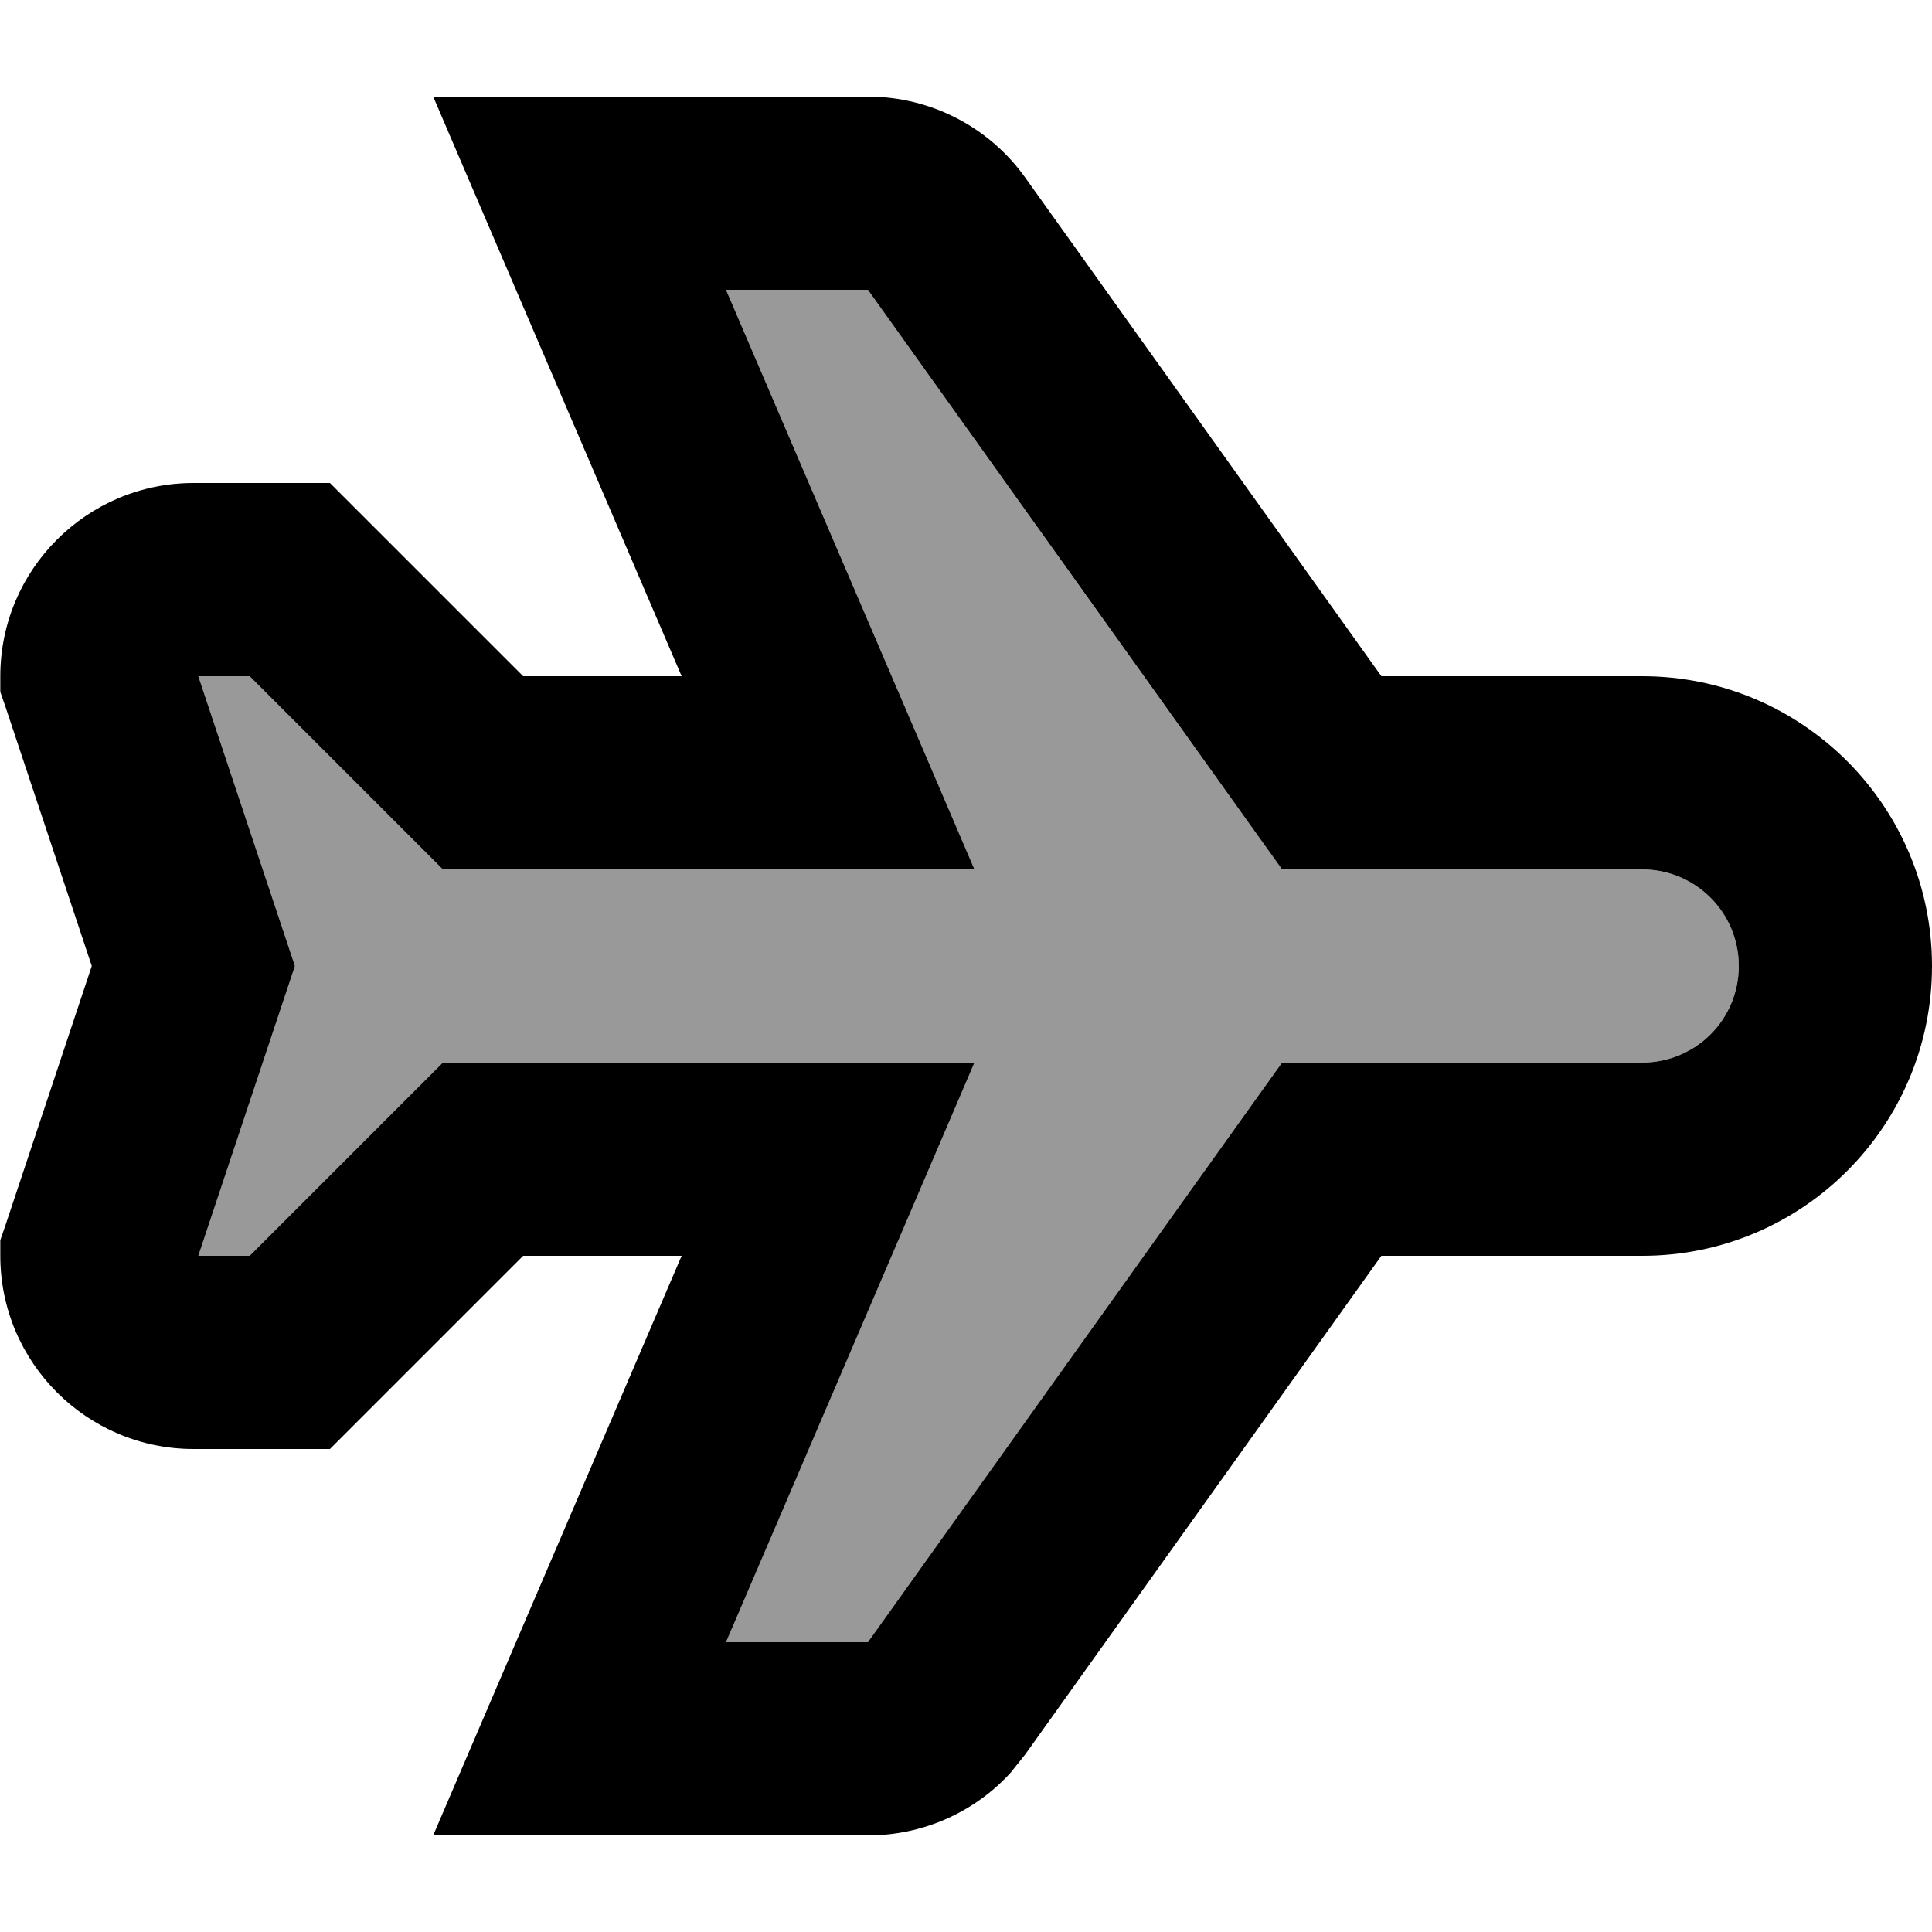
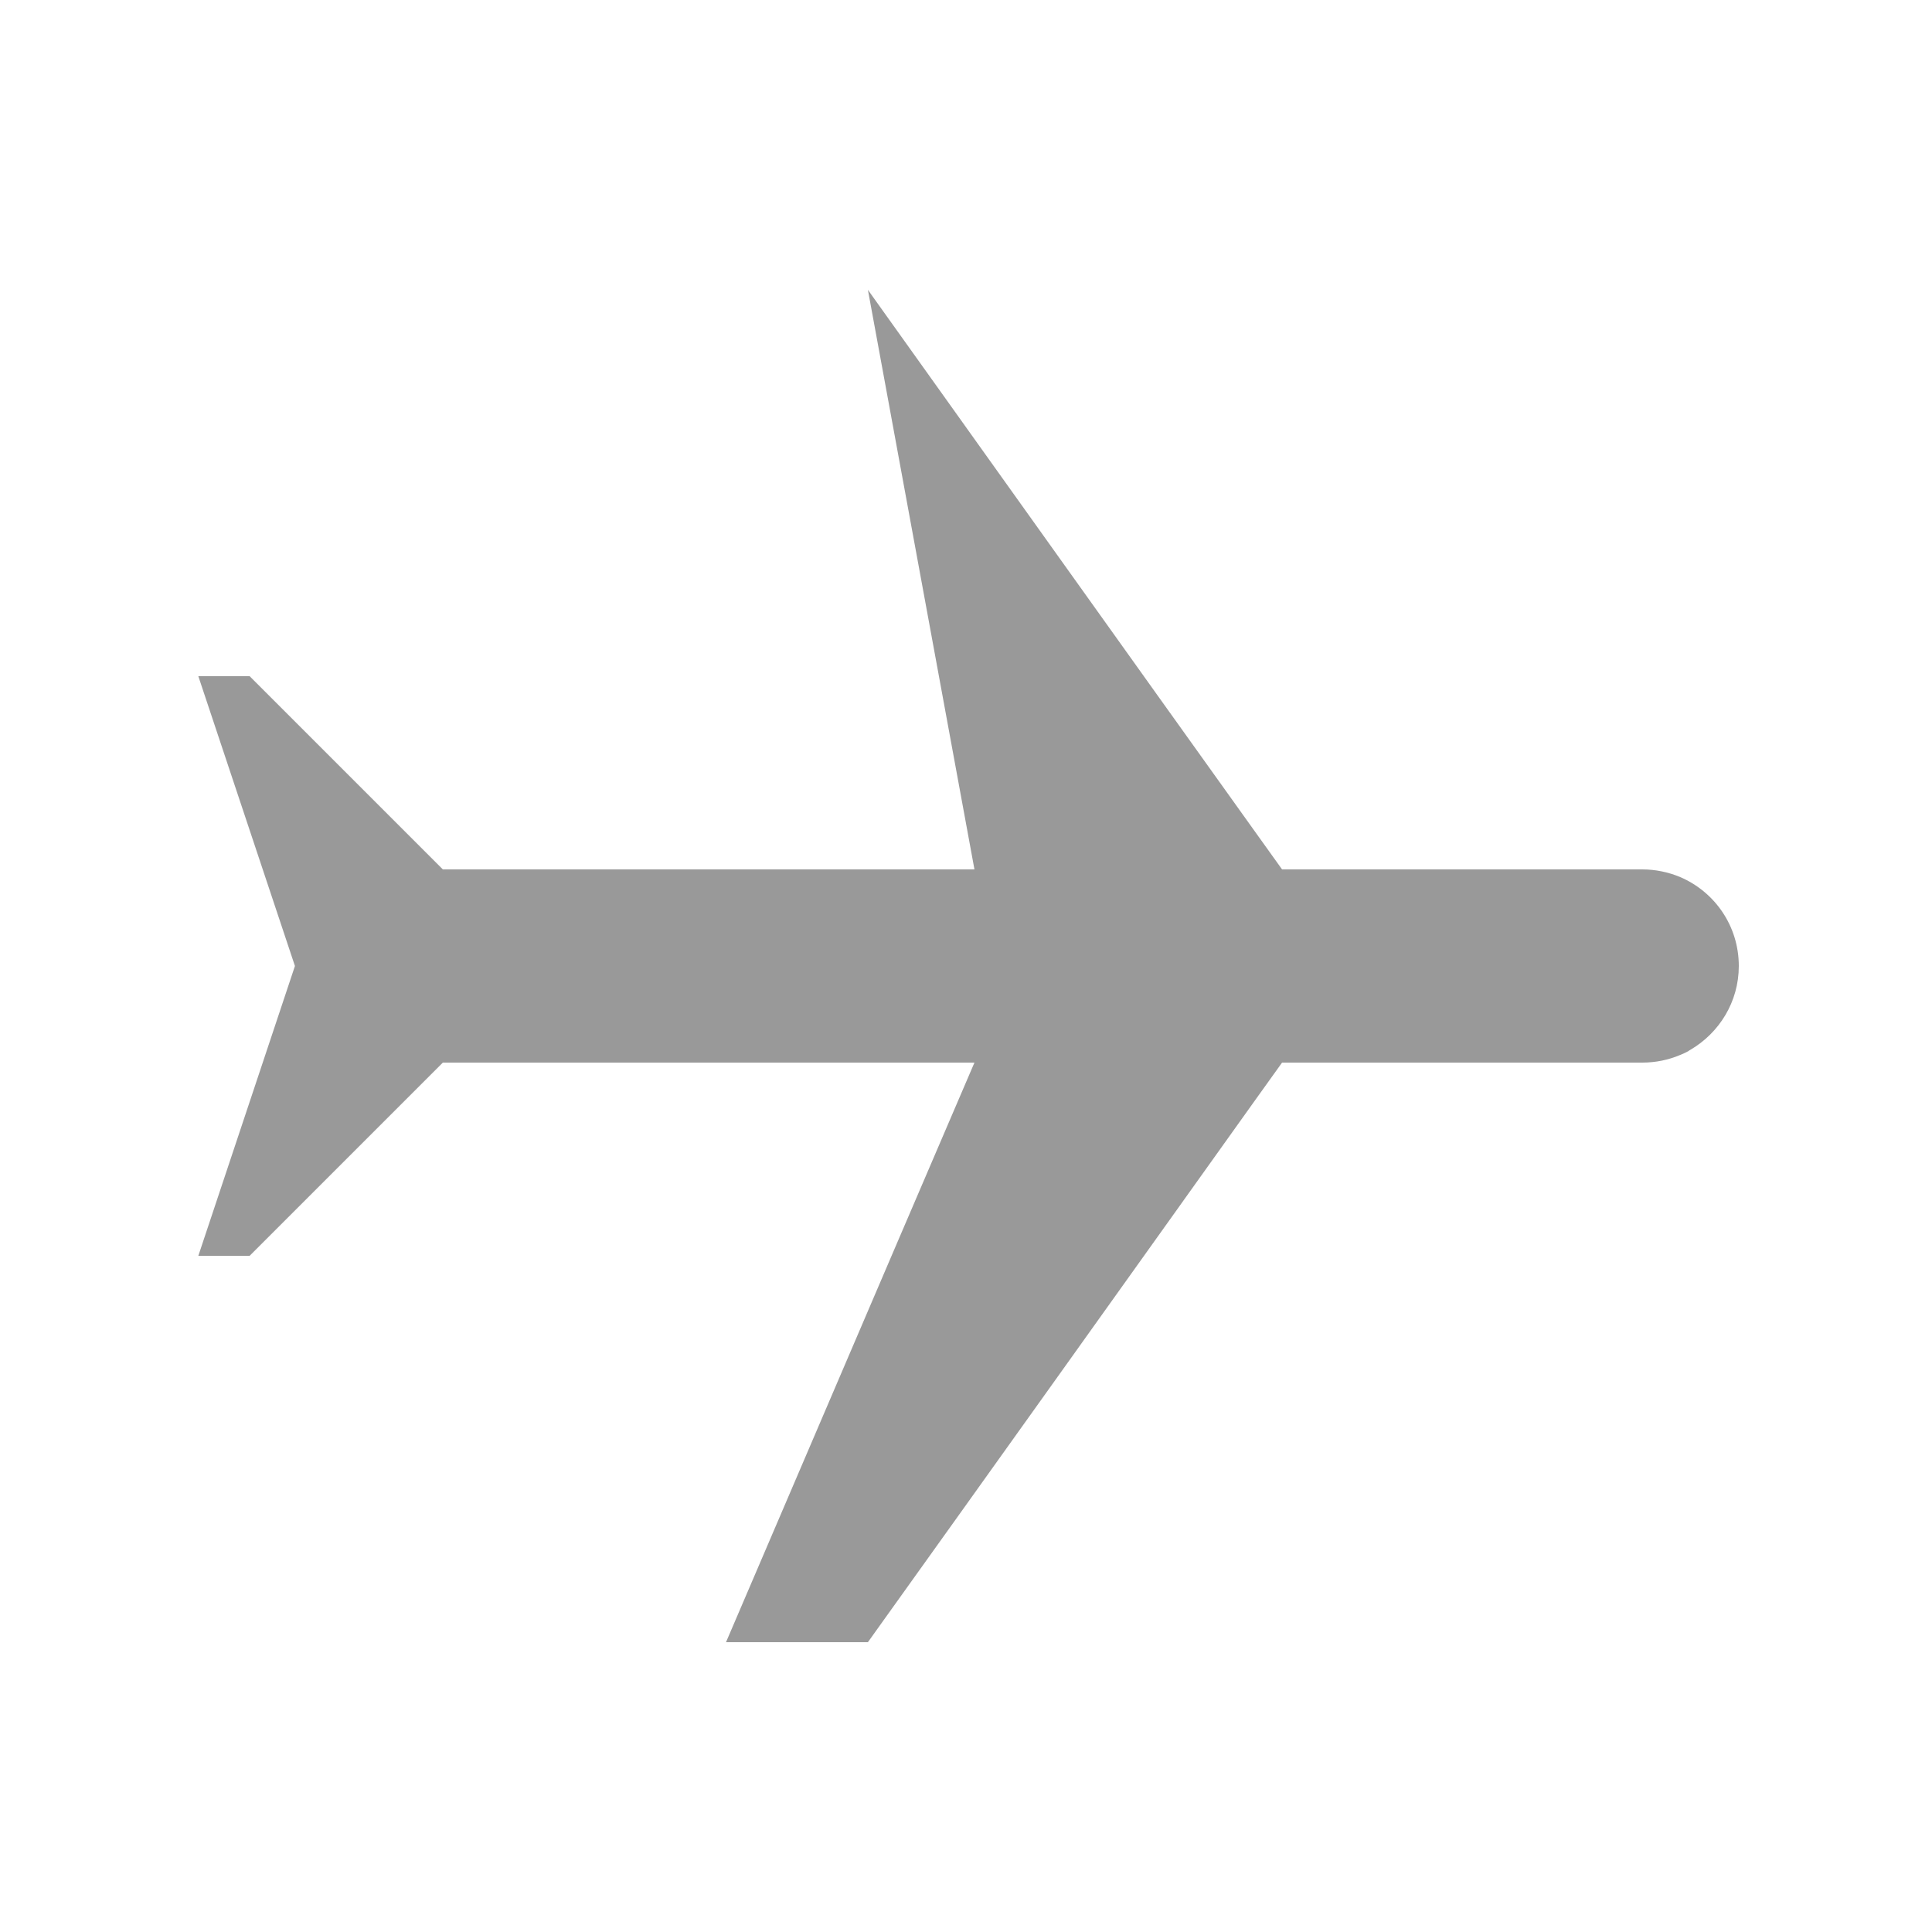
<svg xmlns="http://www.w3.org/2000/svg" viewBox="0 0 640 640">
-   <path opacity=".4" fill="currentColor" d="M65.7 224L82.7 224L146.7 288L322.8 288C317.4 275.4 290 211.4 240.5 96L287.5 96C330 155.5 372.5 215.1 415.1 274.6C418.3 279.1 421.5 283.5 424.7 288L544 288C548.4 288 552.6 288.9 556.5 290.5C568 295.4 576 306.7 576 320C576 331.9 569.5 342.2 559.9 347.8C559.7 347.9 559.5 348 559.3 348.2L559.3 348.2C558.4 348.7 557.5 349.1 556.5 349.5C552.7 351.1 548.5 352 544 352L424.7 352C421.5 356.5 418.3 360.9 415.1 365.4C372.6 424.9 330.1 484.5 287.5 544L240.5 544C289.9 428.6 317.4 364.6 322.8 352L146.7 352L82.7 416L65.7 416L97.7 320L65.7 224z" />
-   <path fill="currentColor" d="M287.5 32C308.2 32 327.6 42 339.6 58.8L457.6 224L544 224C597 224 640 267 640 320C640 373 597.1 416 544 416L457.6 416L339.6 581.2L334.8 587.2C322.8 600.4 305.6 608 287.6 608L143.5 608C148.9 595.4 176.3 531.4 225.8 416L173.3 416L109.3 480L64.1 480C28.8 480 .1 451.3 .1 416L.1 410.8L1.8 405.9L30.4 320L1.8 234.1L.1 229.2L.1 224C.1 188.7 28.8 160 64.1 160L109.3 160L173.3 224L225.8 224C176.3 108.6 148.9 44.6 143.5 32L287.6 32zM303.7 243.4L322.8 288L146.7 288L82.7 224L65.7 224L97.7 320L65.7 416L82.7 416L146.7 352L322.8 352C317.4 364.6 290 428.6 240.5 544L287.5 544L415.1 365.4L424.7 352L544 352C561.7 352 576 337.7 576 320C576 302.3 561.7 288 544 288L424.7 288L415.1 274.6L287.5 96L240.5 96L303.7 243.4z" />
+   <path opacity=".4" fill="currentColor" d="M65.7 224L82.7 224L146.7 288L322.8 288L287.5 96C330 155.5 372.5 215.1 415.1 274.6C418.3 279.1 421.5 283.5 424.7 288L544 288C548.4 288 552.6 288.9 556.5 290.5C568 295.4 576 306.7 576 320C576 331.9 569.5 342.2 559.9 347.8C559.7 347.9 559.5 348 559.3 348.2L559.3 348.2C558.4 348.7 557.5 349.1 556.5 349.5C552.7 351.1 548.5 352 544 352L424.7 352C421.5 356.5 418.3 360.9 415.1 365.4C372.6 424.9 330.1 484.5 287.5 544L240.5 544C289.9 428.6 317.4 364.6 322.8 352L146.7 352L82.7 416L65.7 416L97.7 320L65.7 224z" />
</svg>